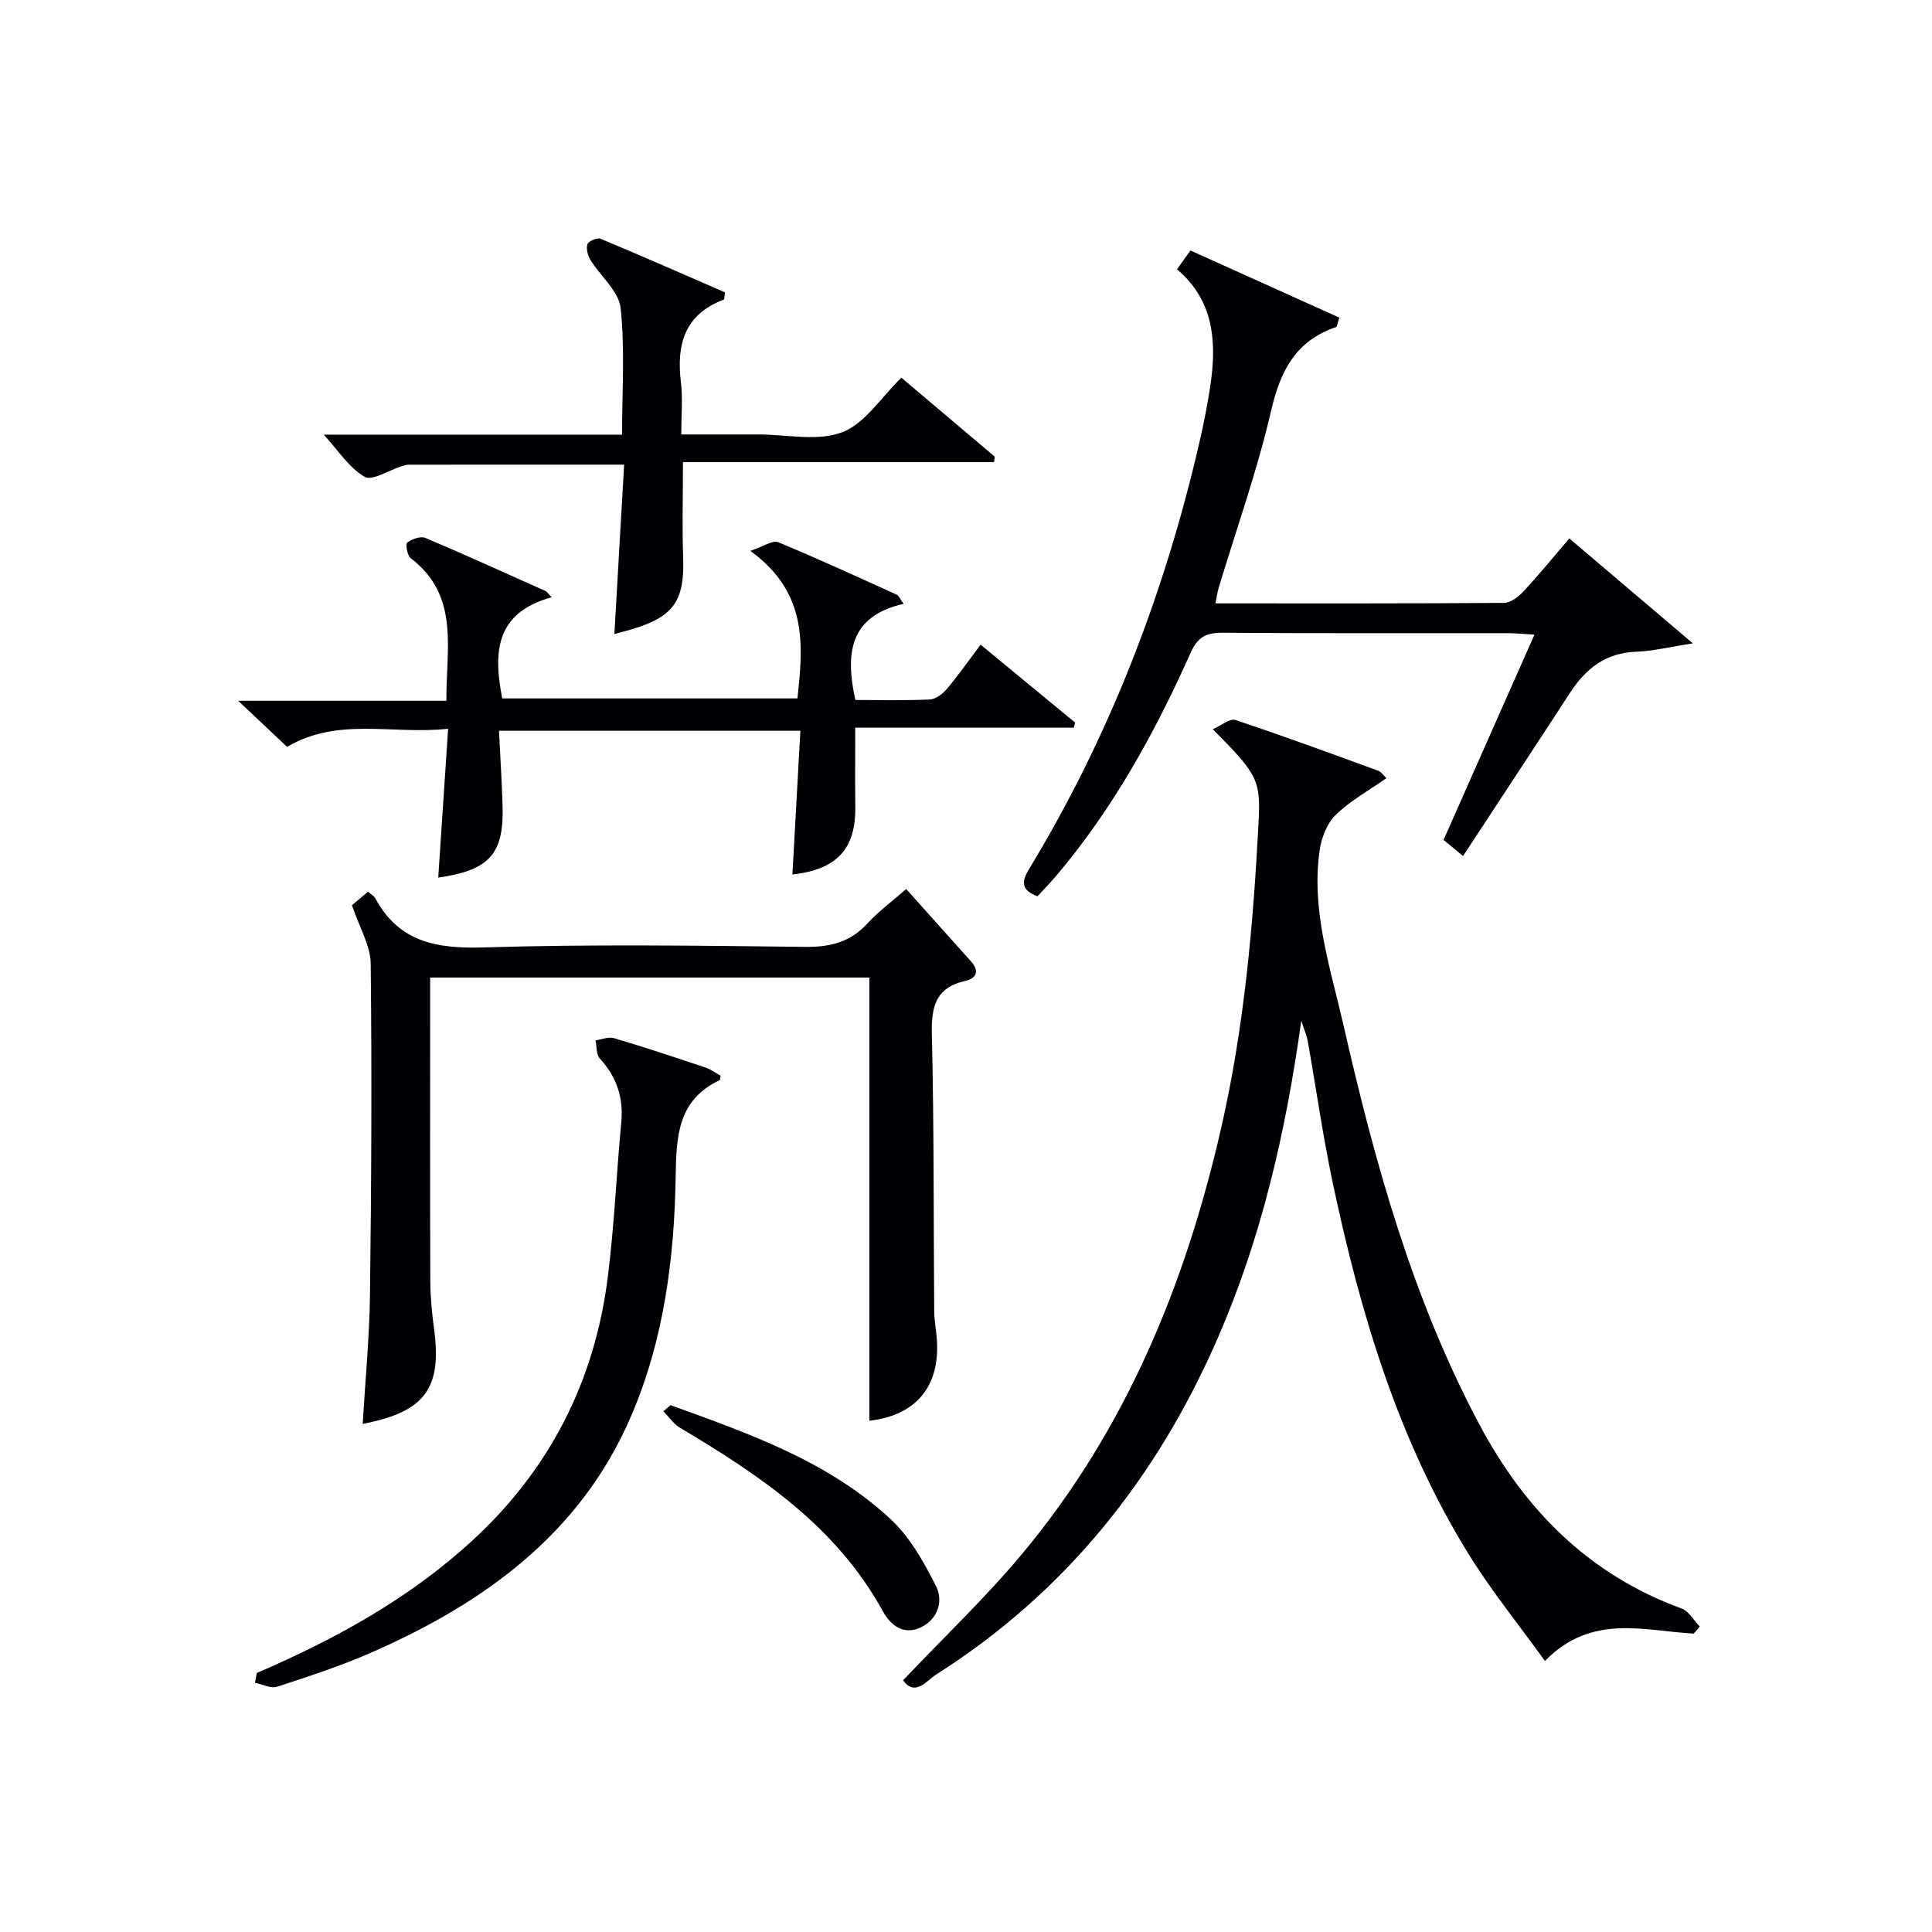
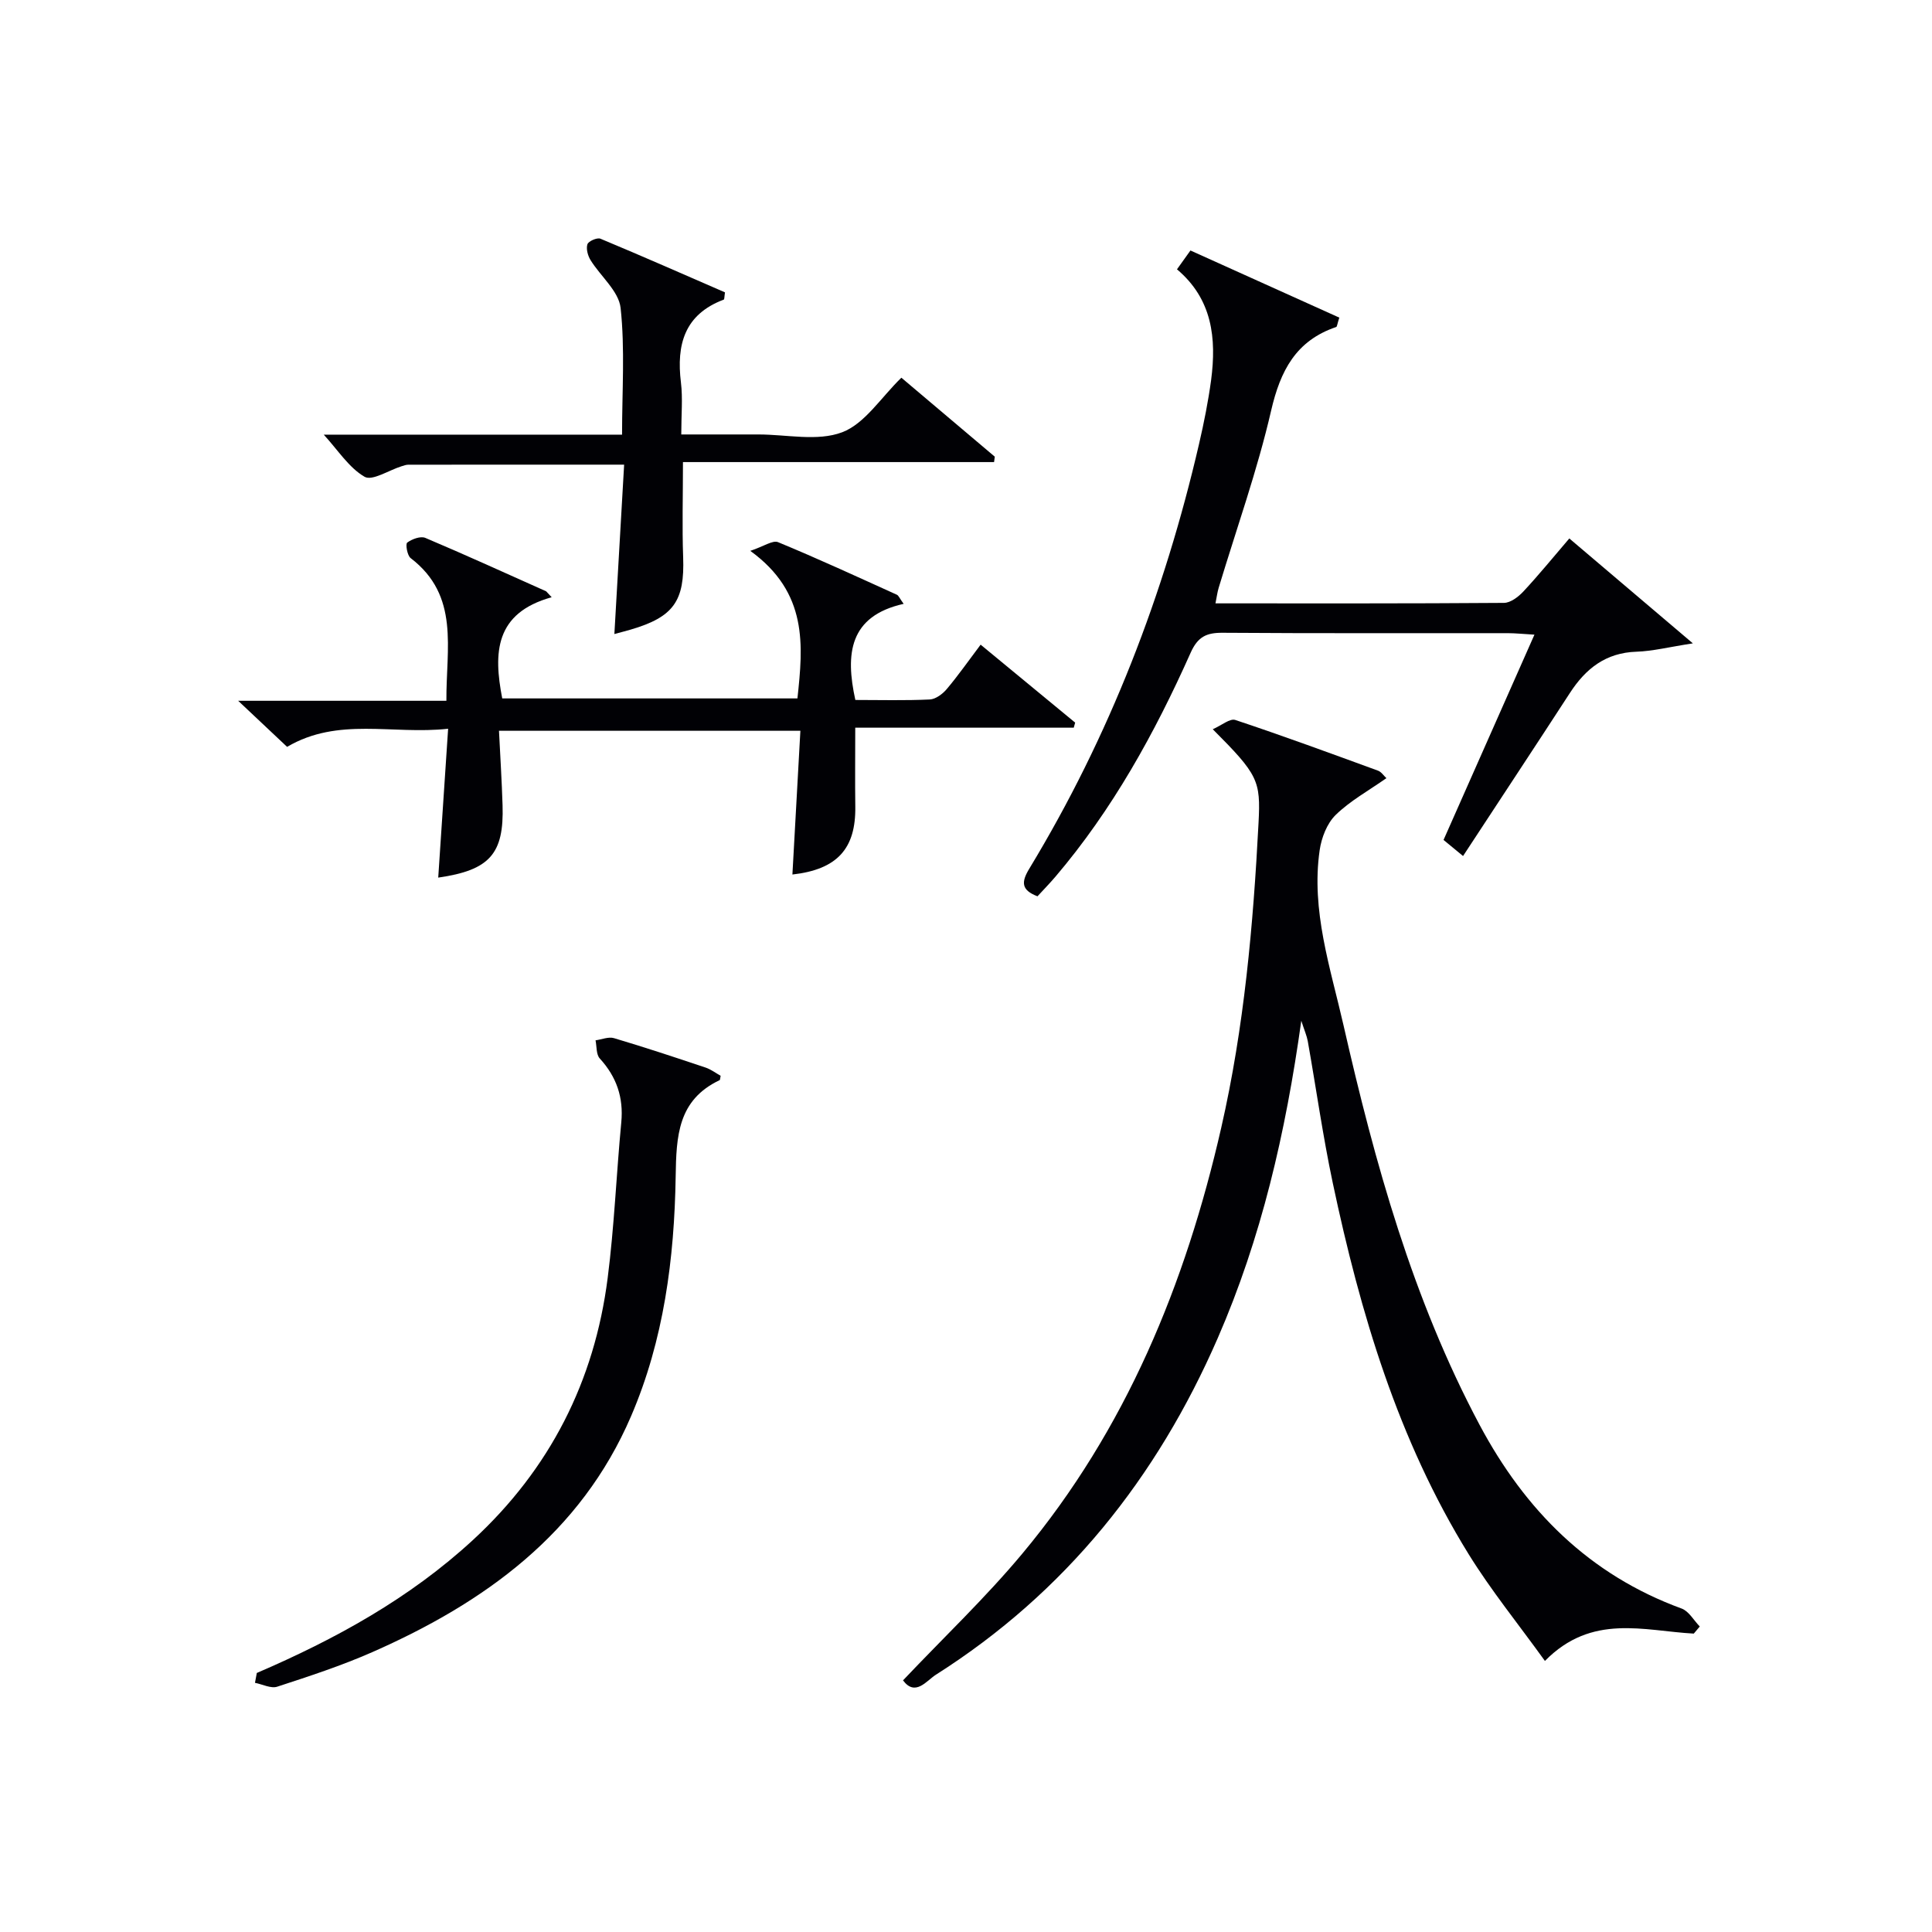
<svg xmlns="http://www.w3.org/2000/svg" enable-background="new 0 0 400 400" viewBox="0 0 400 400">
  <g fill="#010105">
    <path d="m350.68 338.22c-10.32-.56-21.12-4.23-30.82 5.66-5.54-7.69-11.16-14.61-15.81-22.13-14.61-23.64-22.41-49.88-28.11-76.81-2.06-9.72-3.44-19.59-5.18-29.38-.2-1.1-.67-2.15-1.34-4.22-3.25 23.29-8.29 45.01-17.29 65.68-12.62 28.98-31.54 52.7-58.39 69.73-1.9 1.21-4.24 4.58-6.78 1.15 8.39-8.86 17.09-17.11 24.72-26.26 21.43-25.7 33.78-55.8 41.16-88.14 4.75-20.79 6.63-41.95 7.73-63.19.45-8.71-.09-9.92-9.48-19.33 1.83-.8 3.56-2.29 4.66-1.92 9.92 3.3 19.74 6.91 29.56 10.5.68.25 1.17 1.03 1.73 1.55-3.7 2.6-7.51 4.69-10.51 7.62-1.8 1.76-2.94 4.73-3.31 7.31-1.8 12.49 2.23 24.33 4.94 36.23 6.5 28.54 14.3 56.68 28.17 82.73 9.41 17.66 22.68 31.03 41.83 38.03 1.5.55 2.52 2.45 3.76 3.72-.4.49-.82.98-1.24 1.47z" />
-     <path d="m72.86 187.41c.64-.53 1.88-1.57 3.34-2.79.61.54 1.23.86 1.5 1.36 4.94 9.17 12.83 10.47 22.55 10.17 22.13-.68 44.31-.36 66.46-.11 5.18.06 9.32-.97 12.88-4.85 2.34-2.55 5.18-4.63 8.03-7.12 4.58 5.11 9.01 10.04 13.43 14.99 1.74 1.95 1.17 3.49-1.19 4.02-6.11 1.38-7.07 5.3-6.93 11.01.46 19.14.34 38.3.49 57.45.02 1.98.44 3.96.56 5.95.62 9.68-4.45 15.57-13.99 16.66 0-30.46 0-60.95 0-91.76-29.72 0-59.95 0-90.93 0v5.27c0 19.16-.04 38.31.03 57.47.01 3.31.32 6.65.77 9.93 1.69 12.38-1.87 17.27-14.77 19.74.53-8.98 1.4-17.9 1.51-26.82.29-22.82.4-45.64.15-68.45-.03-3.73-2.31-7.43-3.89-12.12z" />
    <path d="m243.68 55.76c1.16-1.62 1.83-2.56 2.79-3.9 10.34 4.66 20.64 9.31 30.82 13.9-.44 1.37-.47 1.88-.64 1.94-8.33 2.82-11.56 9.02-13.48 17.33-2.86 12.4-7.18 24.47-10.86 36.68-.28.92-.39 1.89-.66 3.21 20.11 0 39.92.05 59.73-.1 1.36-.01 2.98-1.25 4.01-2.35 3.17-3.4 6.11-7.01 9.52-10.99 8.22 6.98 16.32 13.86 25.58 21.72-5 .77-8.33 1.62-11.69 1.73-6.34.21-10.49 3.49-13.76 8.53-7.24 11.14-14.56 22.22-22.13 33.77-1.46-1.2-2.66-2.19-4.04-3.33 6.22-14.06 12.38-27.96 18.82-42.5-2.41-.14-3.97-.31-5.54-.31-19.66-.02-39.32.06-58.97-.08-3.4-.03-5.19.81-6.68 4.15-7.41 16.6-16.15 32.45-28.01 46.38-1.18 1.38-2.45 2.68-3.69 4.03-3.41-1.3-3.37-2.97-1.69-5.73 16.59-27.37 27.95-56.85 35.15-87.97 1.01-4.36 1.89-8.76 2.49-13.19 1.12-8.61.28-16.73-7.07-22.92z" />
    <path d="m114.22 123.65c-11.78 3.27-12.07 11.5-10.24 20.95h61.12c1.18-10.97 2.22-21.87-9.76-30.55 2.82-.94 4.65-2.26 5.75-1.8 8.28 3.42 16.42 7.18 24.59 10.88.38.17.58.76 1.41 1.89-11.27 2.53-12.1 10.34-10 19.9 5.14 0 10.29.14 15.41-.1 1.22-.06 2.66-1.14 3.51-2.15 2.35-2.78 4.44-5.78 7.02-9.2 6.67 5.5 13.12 10.82 19.57 16.14-.1.35-.2.7-.29 1.05-15 0-30 0-45.24 0 0 5.88-.06 11.1.01 16.32.13 8.7-3.71 13.03-13.02 14.08.55-9.87 1.09-19.69 1.65-29.76-21.05 0-41.32 0-62.4 0 .26 5.25.58 10.33.74 15.41.32 10.08-2.66 13.45-13.32 14.99.67-10.07 1.33-20.09 2.05-30.82-11.58 1.27-22.73-2.49-33.34 3.75-3.01-2.83-6.11-5.75-10.13-9.54h43.11c-.07-10.9 2.81-21.74-7.4-29.54-.71-.54-1.1-2.92-.71-3.21.98-.73 2.75-1.39 3.74-.98 8.4 3.55 16.69 7.34 25.02 11.06.39.41.77.82 1.15 1.23z" />
    <path d="m127.2 131.27c.69-11.95 1.34-23.3 2.02-35.07-15.44 0-30.05 0-44.65.01-.49 0-.98.18-1.45.33-2.61.81-6.05 3.09-7.64 2.17-3.24-1.88-5.49-5.49-8.45-8.72h61.76c0-9.07.62-17.74-.3-26.23-.38-3.48-4.15-6.55-6.22-9.9-.57-.92-.96-2.35-.65-3.29.21-.64 2.02-1.43 2.69-1.15 8.69 3.62 17.3 7.42 25.79 11.11-.14.91-.11 1.44-.25 1.5-8.14 3.06-9.83 9.31-8.87 17.16.4 3.27.07 6.63.07 10.76h14.48 1.5c5.83 0 12.22 1.48 17.32-.45 4.71-1.78 8.05-7.21 12.27-11.3 6.27 5.3 12.81 10.82 19.34 16.35-.05.37-.1.75-.15 1.12-21.4 0-42.79 0-64.41 0 0 7.17-.19 13.44.04 19.7.33 9.04-1.95 12.37-10.86 14.98-.92.27-1.86.51-3.38.92z" />
    <path d="m53.17 346.37c16.27-7 31.63-15.43 44.76-27.54 15.93-14.7 25.15-32.86 27.88-54.22 1.37-10.69 1.8-21.5 2.82-32.24.49-5.16-.98-9.43-4.46-13.23-.75-.83-.61-2.48-.87-3.75 1.28-.18 2.7-.79 3.83-.45 6.35 1.89 12.64 3.97 18.93 6.08 1.16.39 2.18 1.18 3.14 1.71-.13.61-.11.86-.2.9-8.67 4.11-8.98 11.57-9.11 19.96-.27 16.98-2.45 33.85-9.24 49.63-10.44 24.29-30.3 38.59-53.6 48.85-6.37 2.8-13.03 4.98-19.65 7.14-1.31.43-3.06-.5-4.61-.8.12-.69.25-1.36.38-2.04z" />
-     <path d="m138.83 290.92c16.24 5.89 32.68 11.6 45.62 23.66 3.98 3.71 6.84 8.87 9.34 13.8 1.56 3.08.42 6.82-3.1 8.53-3.55 1.72-6.28-.35-7.9-3.3-9.61-17.56-25.44-28.15-41.99-38-1.35-.8-2.31-2.26-3.45-3.41.49-.42.99-.85 1.48-1.28z" />
  </g>
</svg>